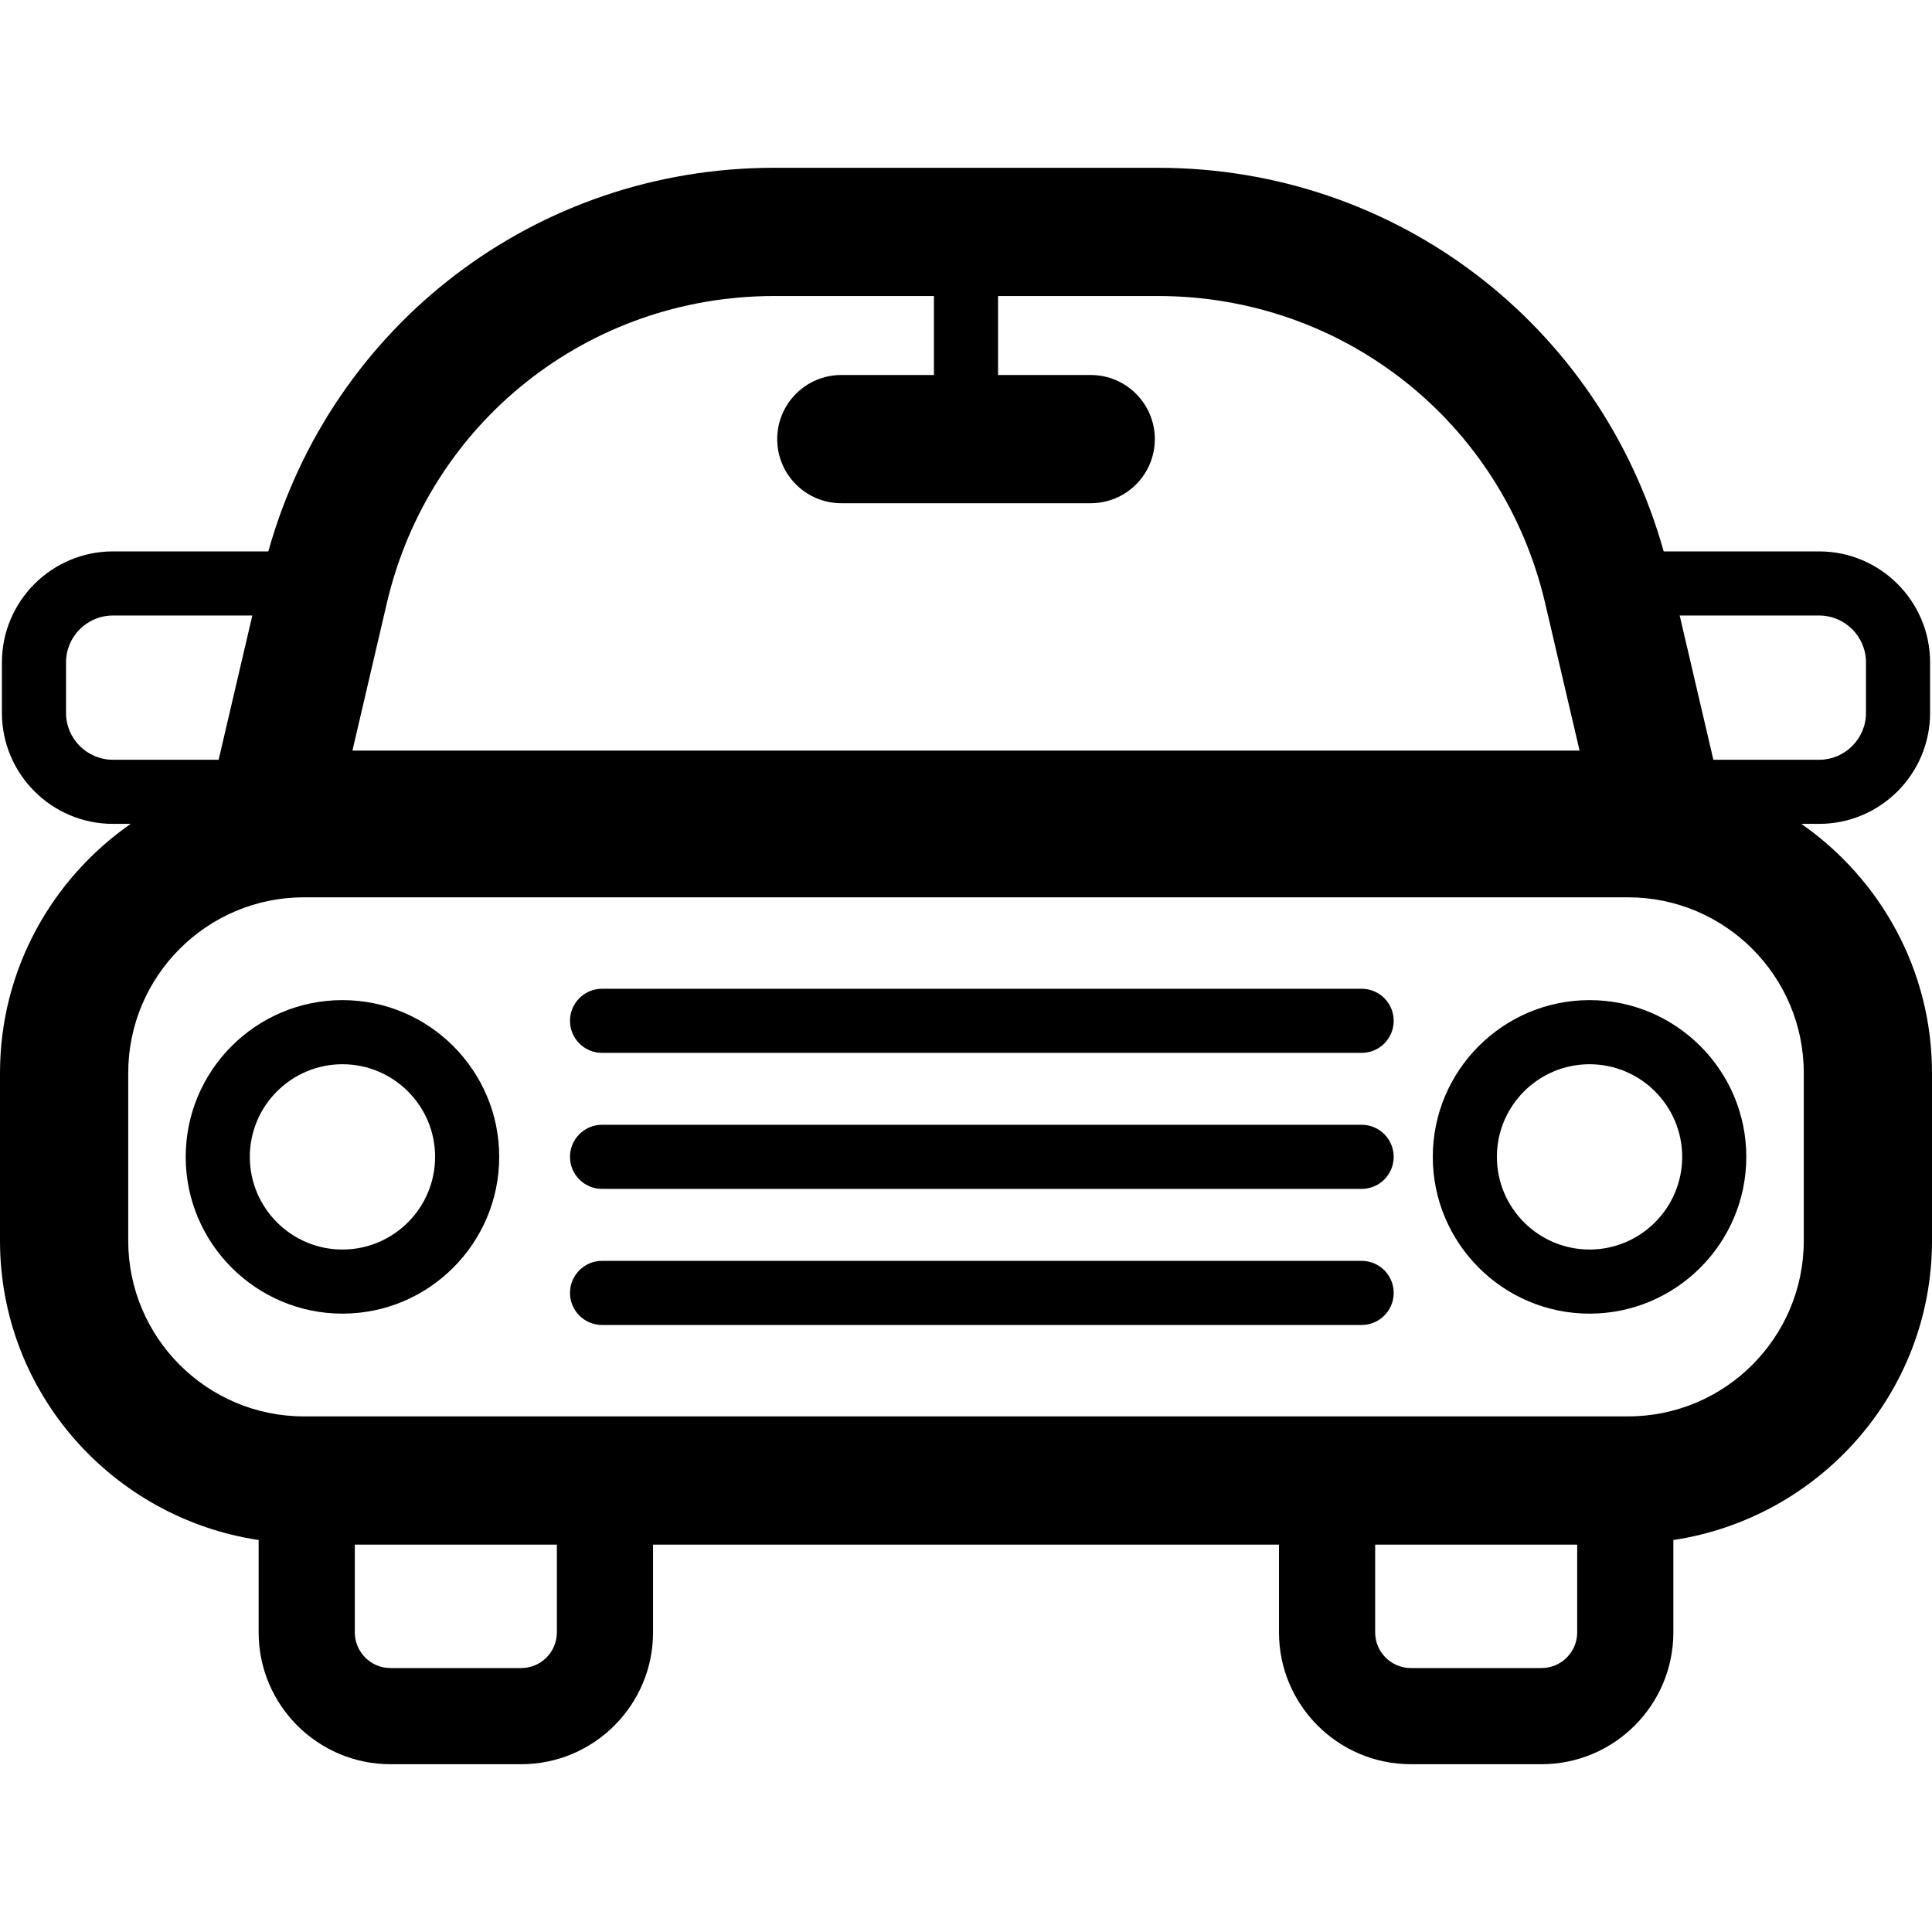
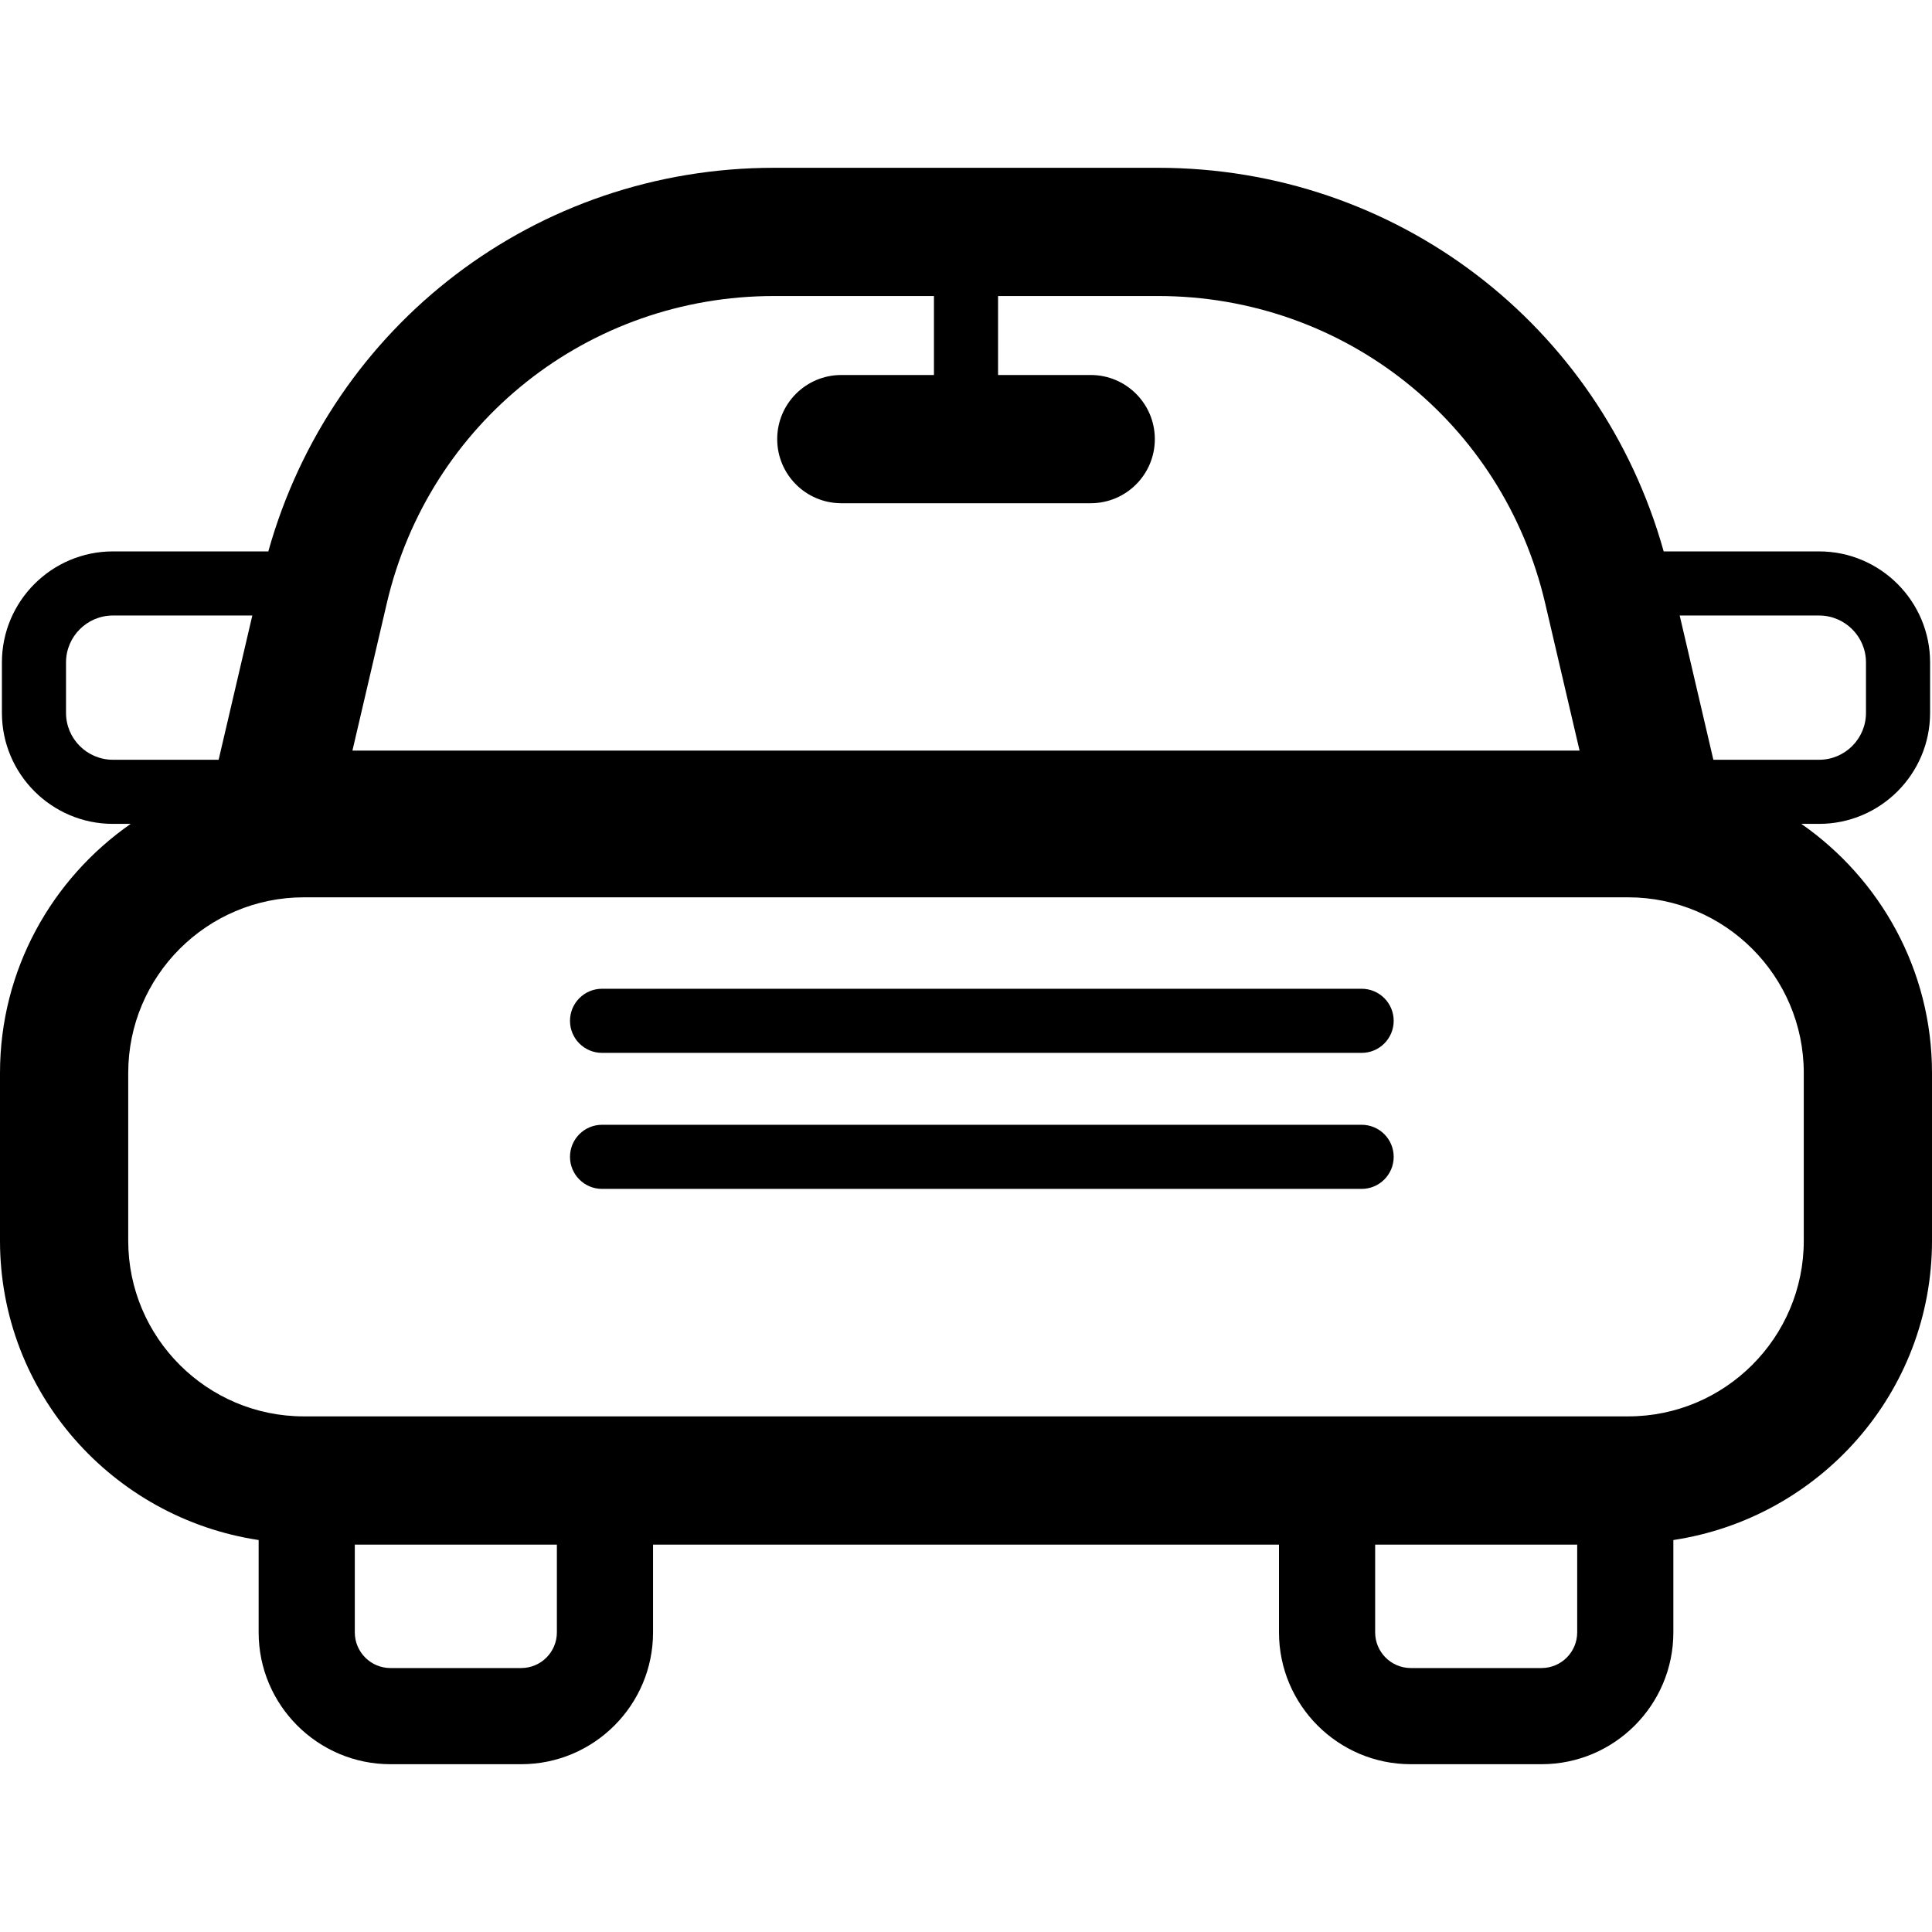
<svg xmlns="http://www.w3.org/2000/svg" fill="#000000" height="800px" width="800px" version="1.1" id="Capa_1" viewBox="0 0 495.57 495.57" xml:space="preserve">
  <g>
    <path d="M462.053,211.33h4.554c15.699,0,28.473-12.776,28.473-28.473v-12.946c0-15.697-12.774-28.473-28.473-28.473h-39.861   c-16.3-58.209-68.742-98.397-129.721-98.397h-98.478c-60.979,0-113.422,40.197-129.722,98.397h-39.86   c-15.698,0-28.474,12.776-28.474,28.473v12.946c0,15.697,12.775,28.473,28.474,28.473h4.553C13.306,225.421,0,248.765,0,275.216   v43.046c0,39.001,28.892,71.114,66.343,76.766v23.688c0,18.645,15.169,33.814,33.813,33.814h33.541   c18.645,0,33.814-15.169,33.814-33.814v-22.515h160.557v22.515c0,18.645,15.167,33.814,33.813,33.814h33.533   c18.646,0,33.813-15.169,33.813-33.814v-23.688c37.452-5.652,66.343-37.765,66.343-76.766v-43.046   C495.57,248.765,482.265,225.421,462.053,211.33z M478.635,169.911v12.946c0,6.632-5.395,12.028-12.028,12.028h-27.118   l-8.638-37.001h35.756C473.239,157.883,478.635,163.278,478.635,169.911z M99.217,154.744c10.833-46.405,51.68-78.813,99.33-78.813   h41.016v20.259h-23.76c-9.081,0-16.445,7.364-16.445,16.445c0,9.082,7.364,16.445,16.445,16.445h63.973   c9.083,0,16.445-7.362,16.445-16.445c0-9.081-7.362-16.445-16.445-16.445h-23.768V75.93h41.017   c47.648,0,88.488,32.409,99.32,78.813l8.824,37.795H90.4L99.217,154.744z M16.935,182.856v-12.946   c0-6.632,5.396-12.028,12.029-12.028h35.757l-8.64,37.001H28.964C22.331,194.884,16.935,189.489,16.935,182.856z M142.843,418.716   c0,5.043-4.104,9.146-9.146,9.146h-33.541c-5.043,0-9.146-4.103-9.146-9.146v-22.515h51.833V418.716z M395.415,427.862h-33.533   c-5.043,0-9.146-4.103-9.146-9.146v-22.515h51.824v22.515C404.56,423.759,400.457,427.862,395.415,427.862z M462.68,318.262   c0,24.837-20.211,45.048-45.048,45.048H77.938c-24.836,0-45.047-20.211-45.047-45.048v-43.046   c0-24.837,20.211-45.048,45.047-45.048h339.694c24.837,0,45.048,20.211,45.048,45.048V318.262z" />
    <path d="M349.266,253.623H154.431c-4.545,0-8.223,3.677-8.223,8.223c0,4.544,3.678,8.223,8.223,8.223h194.836   c4.545,0,8.223-3.679,8.223-8.223C357.489,257.3,353.812,253.623,349.266,253.623z" />
    <path d="M349.266,288.513H154.431c-4.545,0-8.223,3.677-8.223,8.223c0,4.543,3.678,8.222,8.223,8.222h194.836   c4.545,0,8.223-3.679,8.223-8.222C357.489,292.19,353.812,288.513,349.266,288.513z" />
-     <path d="M349.266,323.418H154.431c-4.545,0-8.223,3.679-8.223,8.223c0,4.545,3.678,8.223,8.223,8.223h194.836   c4.545,0,8.223-3.677,8.223-8.223C357.489,327.097,353.812,323.418,349.266,323.418z" />
-     <path d="M87.839,256.537c-22.17,0-40.206,18.036-40.206,40.199c0,22.178,18.035,40.221,40.206,40.221s40.213-18.043,40.213-40.221   C128.052,274.573,110.009,256.537,87.839,256.537z M87.839,320.512c-13.105,0-23.761-10.665-23.761-23.776   c0-13.097,10.656-23.753,23.761-23.753c13.104,0,23.768,10.656,23.768,23.753C111.607,309.847,100.943,320.512,87.839,320.512z" />
-     <path d="M407.724,256.537c-22.17,0-40.205,18.036-40.205,40.199c0,22.178,18.035,40.221,40.205,40.221   c22.171,0,40.213-18.043,40.213-40.221C447.937,274.573,429.895,256.537,407.724,256.537z M407.724,320.512   c-13.105,0-23.76-10.665-23.76-23.776c0-13.097,10.655-23.753,23.76-23.753c13.105,0,23.768,10.656,23.768,23.753   C431.492,309.847,420.829,320.512,407.724,320.512z" />
  </g>
</svg>